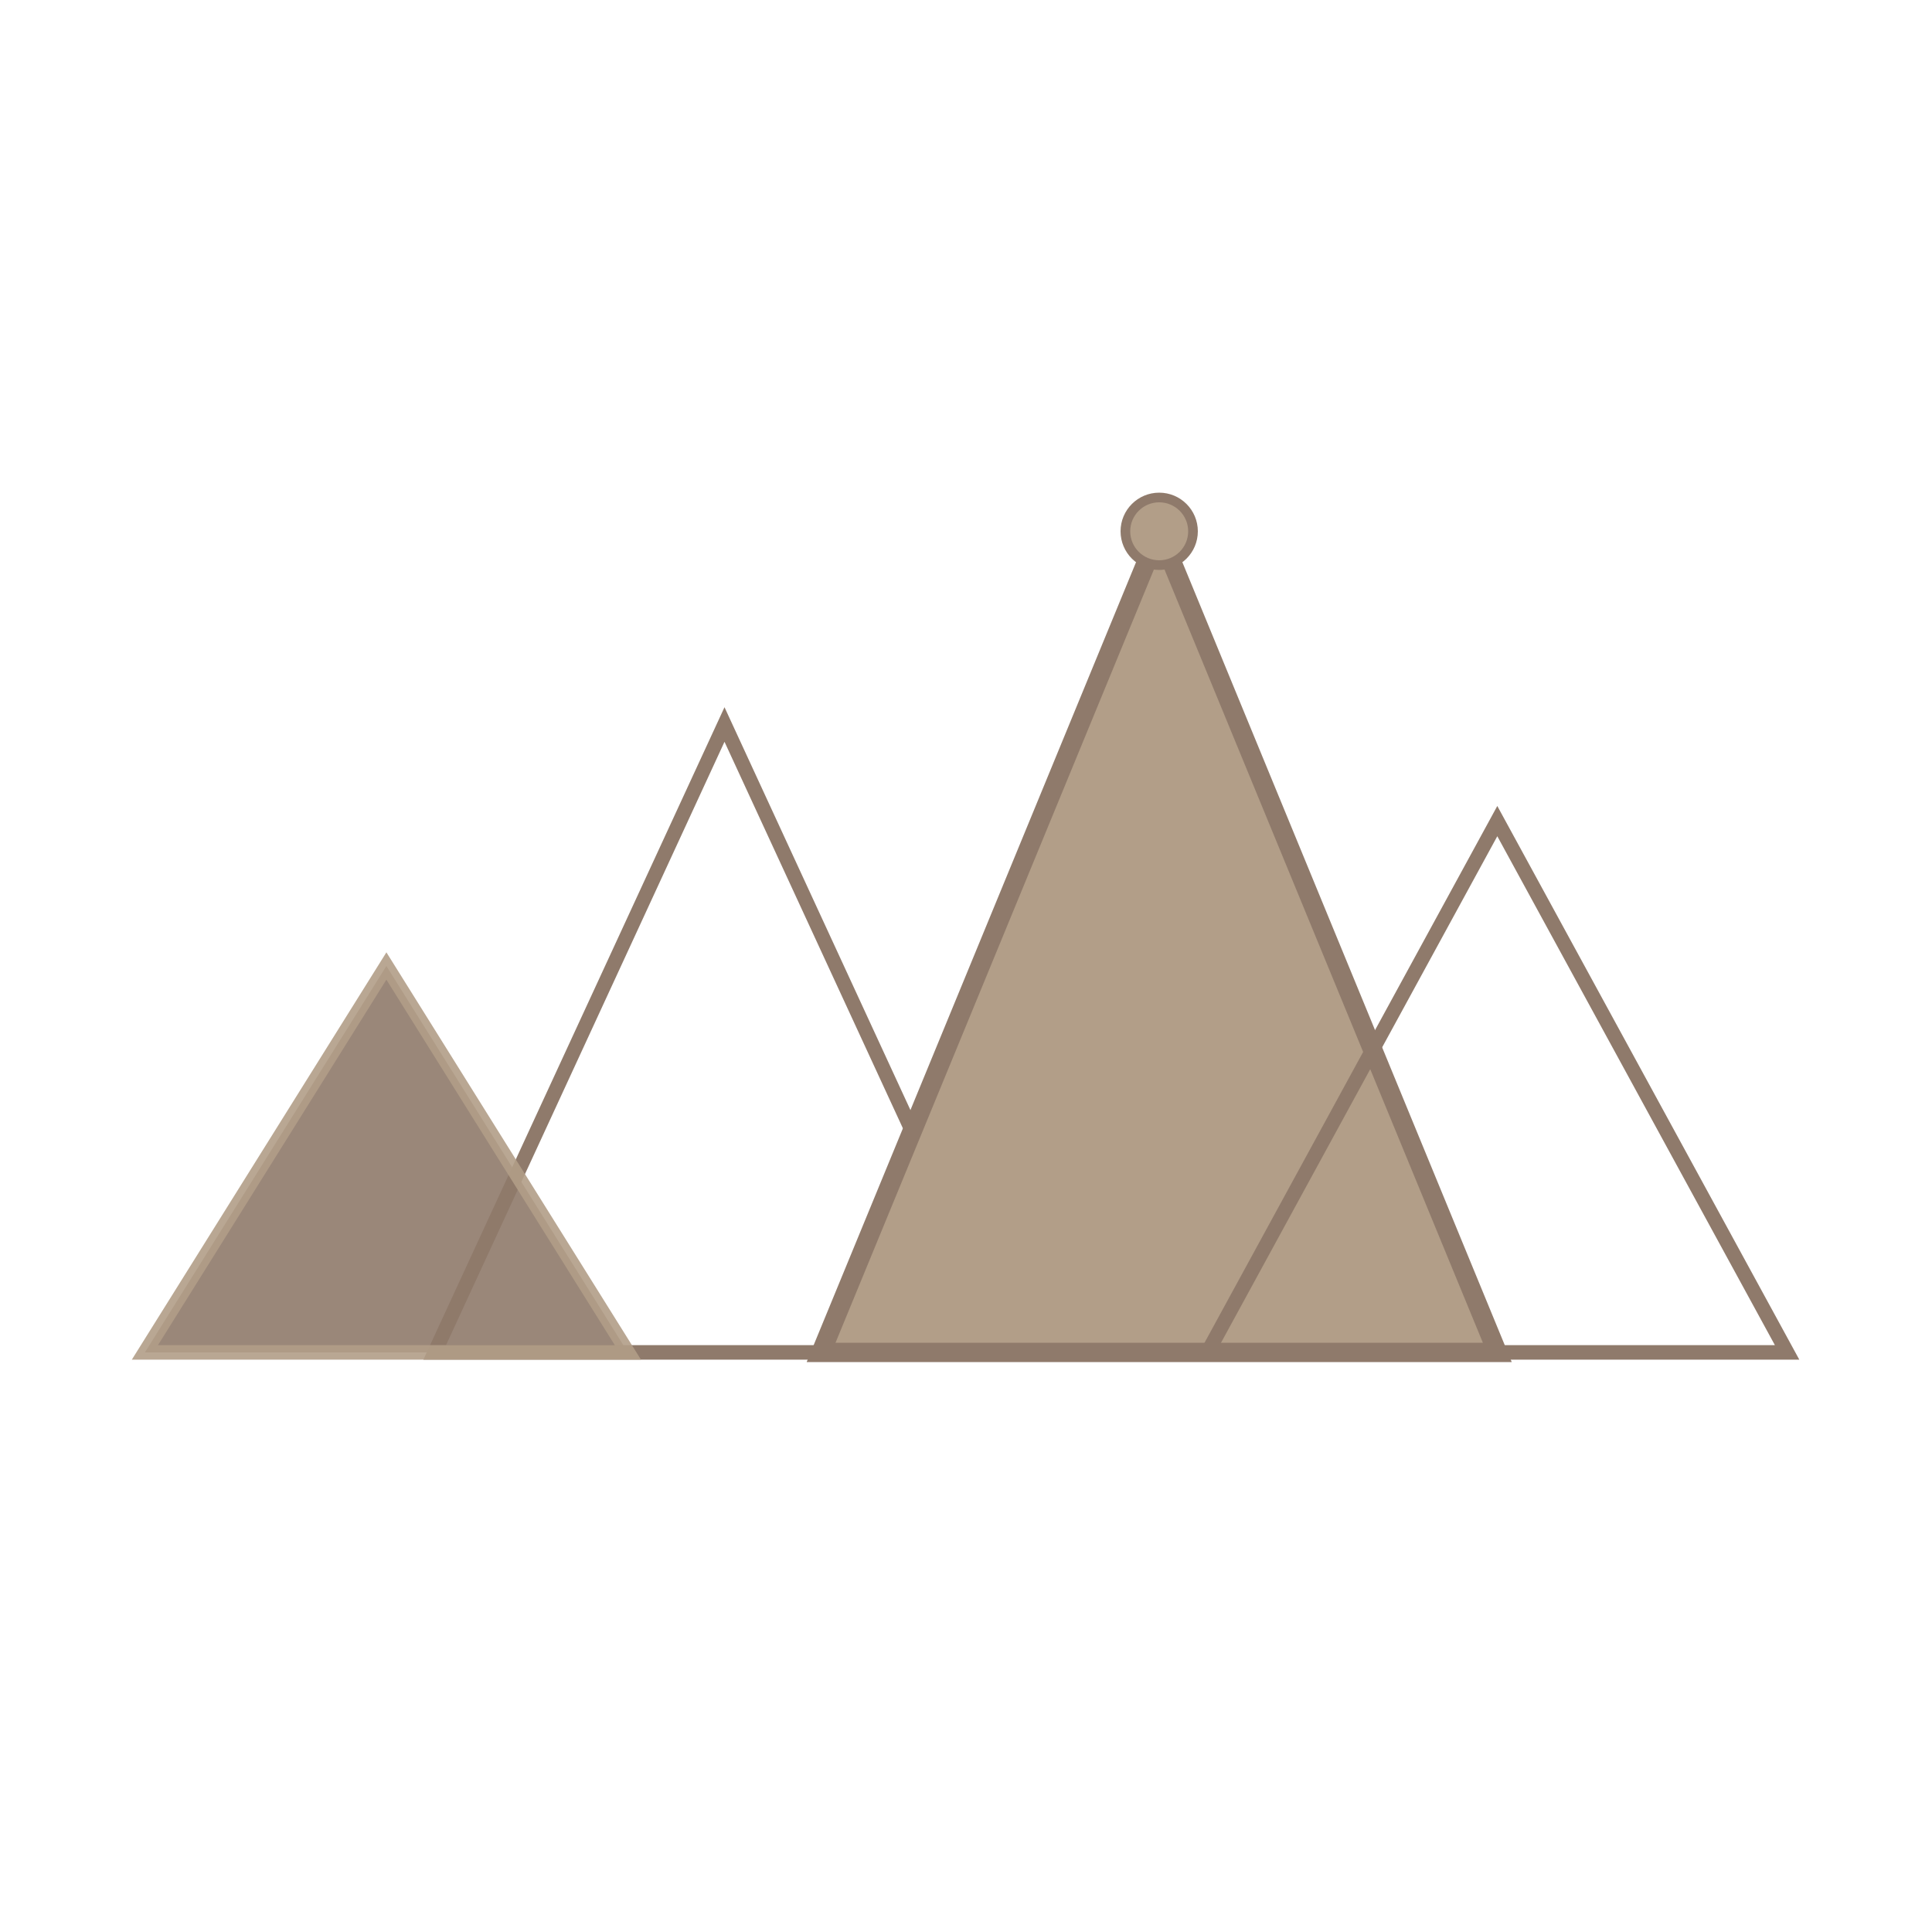
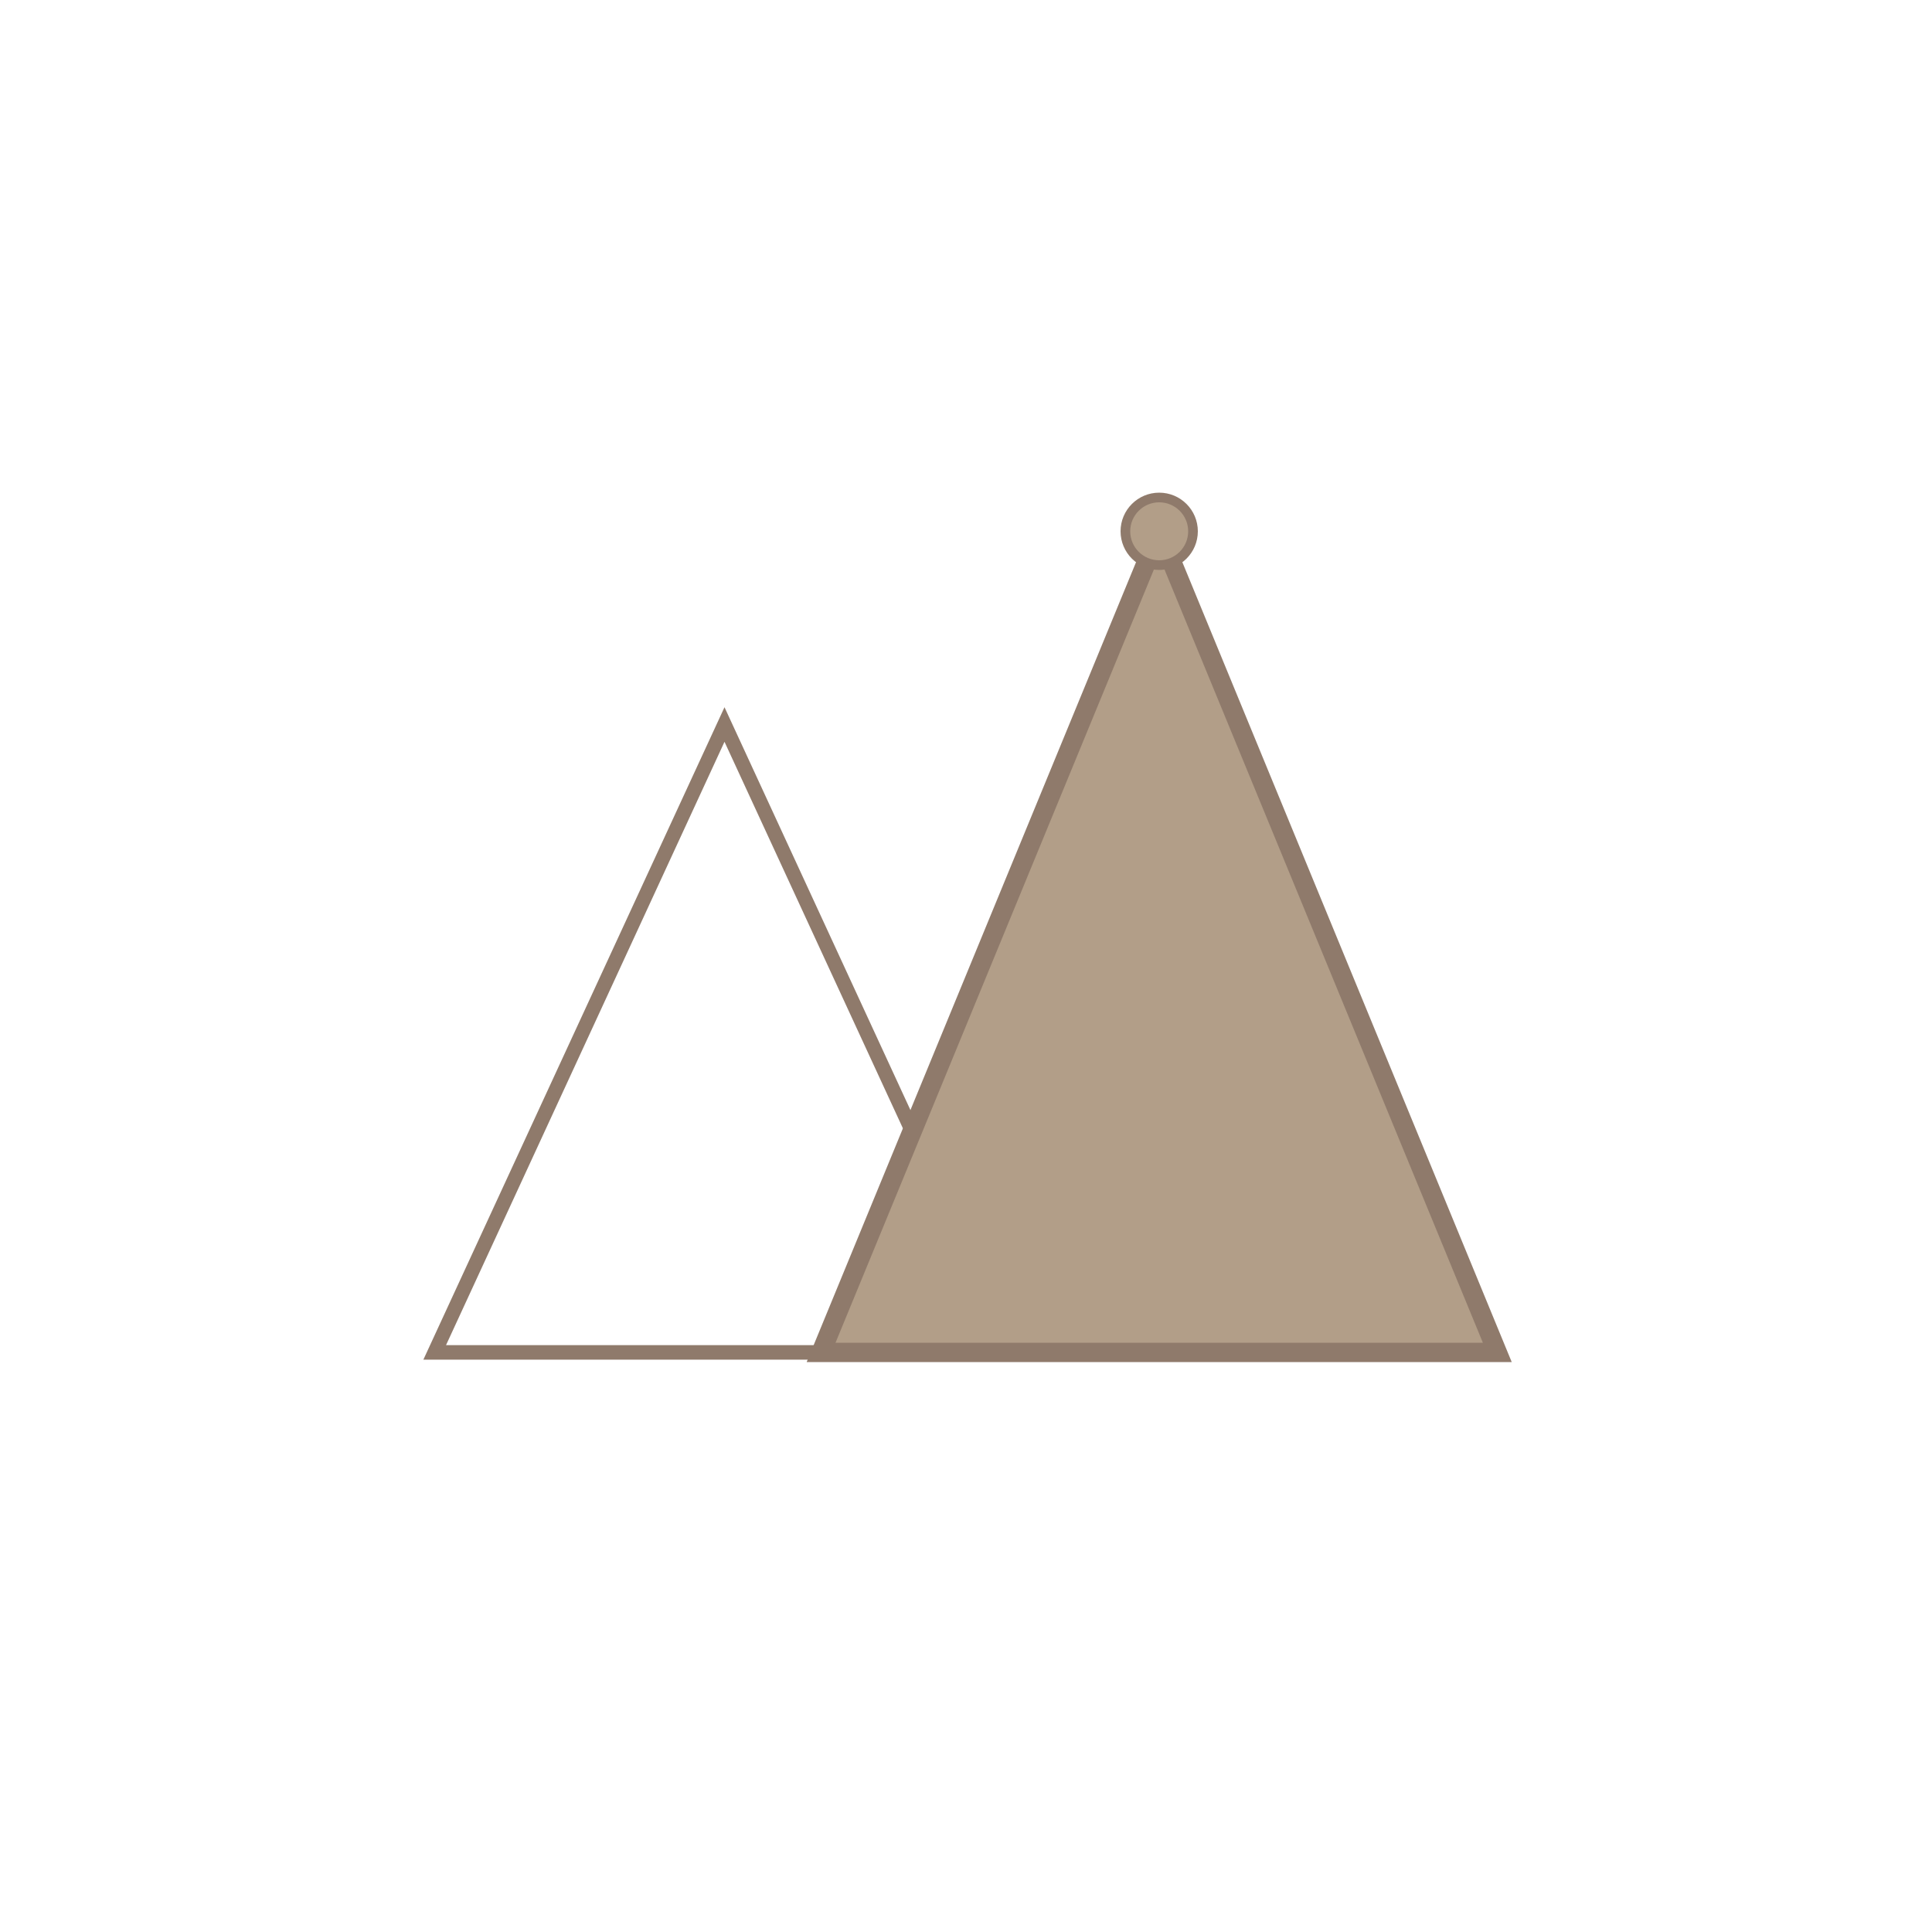
<svg xmlns="http://www.w3.org/2000/svg" viewBox="0 0 200 200">
  <defs>
    <linearGradient id="peakGrad1" x1="0%" y1="0%" x2="0%" y2="100%">
      <stop offset="0%" style="stop-color:rgb(178,158,136);stop-opacity:1" />
      <stop offset="100%" style="stop-color:rgb(143,122,107);stop-opacity:1" />
    </linearGradient>
    <linearGradient id="peakGrad2" x1="0%" y1="0%" x2="0%" y2="100%">
      <stop offset="0%" style="stop-color:rgb(143,122,107);stop-opacity:1" />
      <stop offset="100%" style="stop-color:rgb(178,158,136);stop-opacity:0.8" />
    </linearGradient>
  </defs>
  <path d="M 45 140 L 75 75 L 105 140 Z" fill="url(peakGrad1)" stroke="rgb(143,122,107)" stroke-width="1.5" stroke-linejoin="miter" />
  <path d="M 85 140 L 120 55 L 155 140 Z" fill="rgb(178,158,136)" stroke="rgb(143,122,107)" stroke-width="2" stroke-linejoin="miter" />
-   <path d="M 125 140 L 155 85 L 185 140 Z" fill="url(peakGrad2)" stroke="rgb(143,122,107)" stroke-width="1.5" stroke-linejoin="miter" />
-   <path d="M 15 140 L 40 100 L 65 140 Z" fill="rgb(143,122,107)" stroke="rgb(178,158,136)" stroke-width="1.5" stroke-linejoin="miter" opacity="0.9" />
  <circle cx="120" cy="55" r="3.5" fill="rgb(178,158,136)" stroke="rgb(143,122,107)" stroke-width="1" />
</svg>